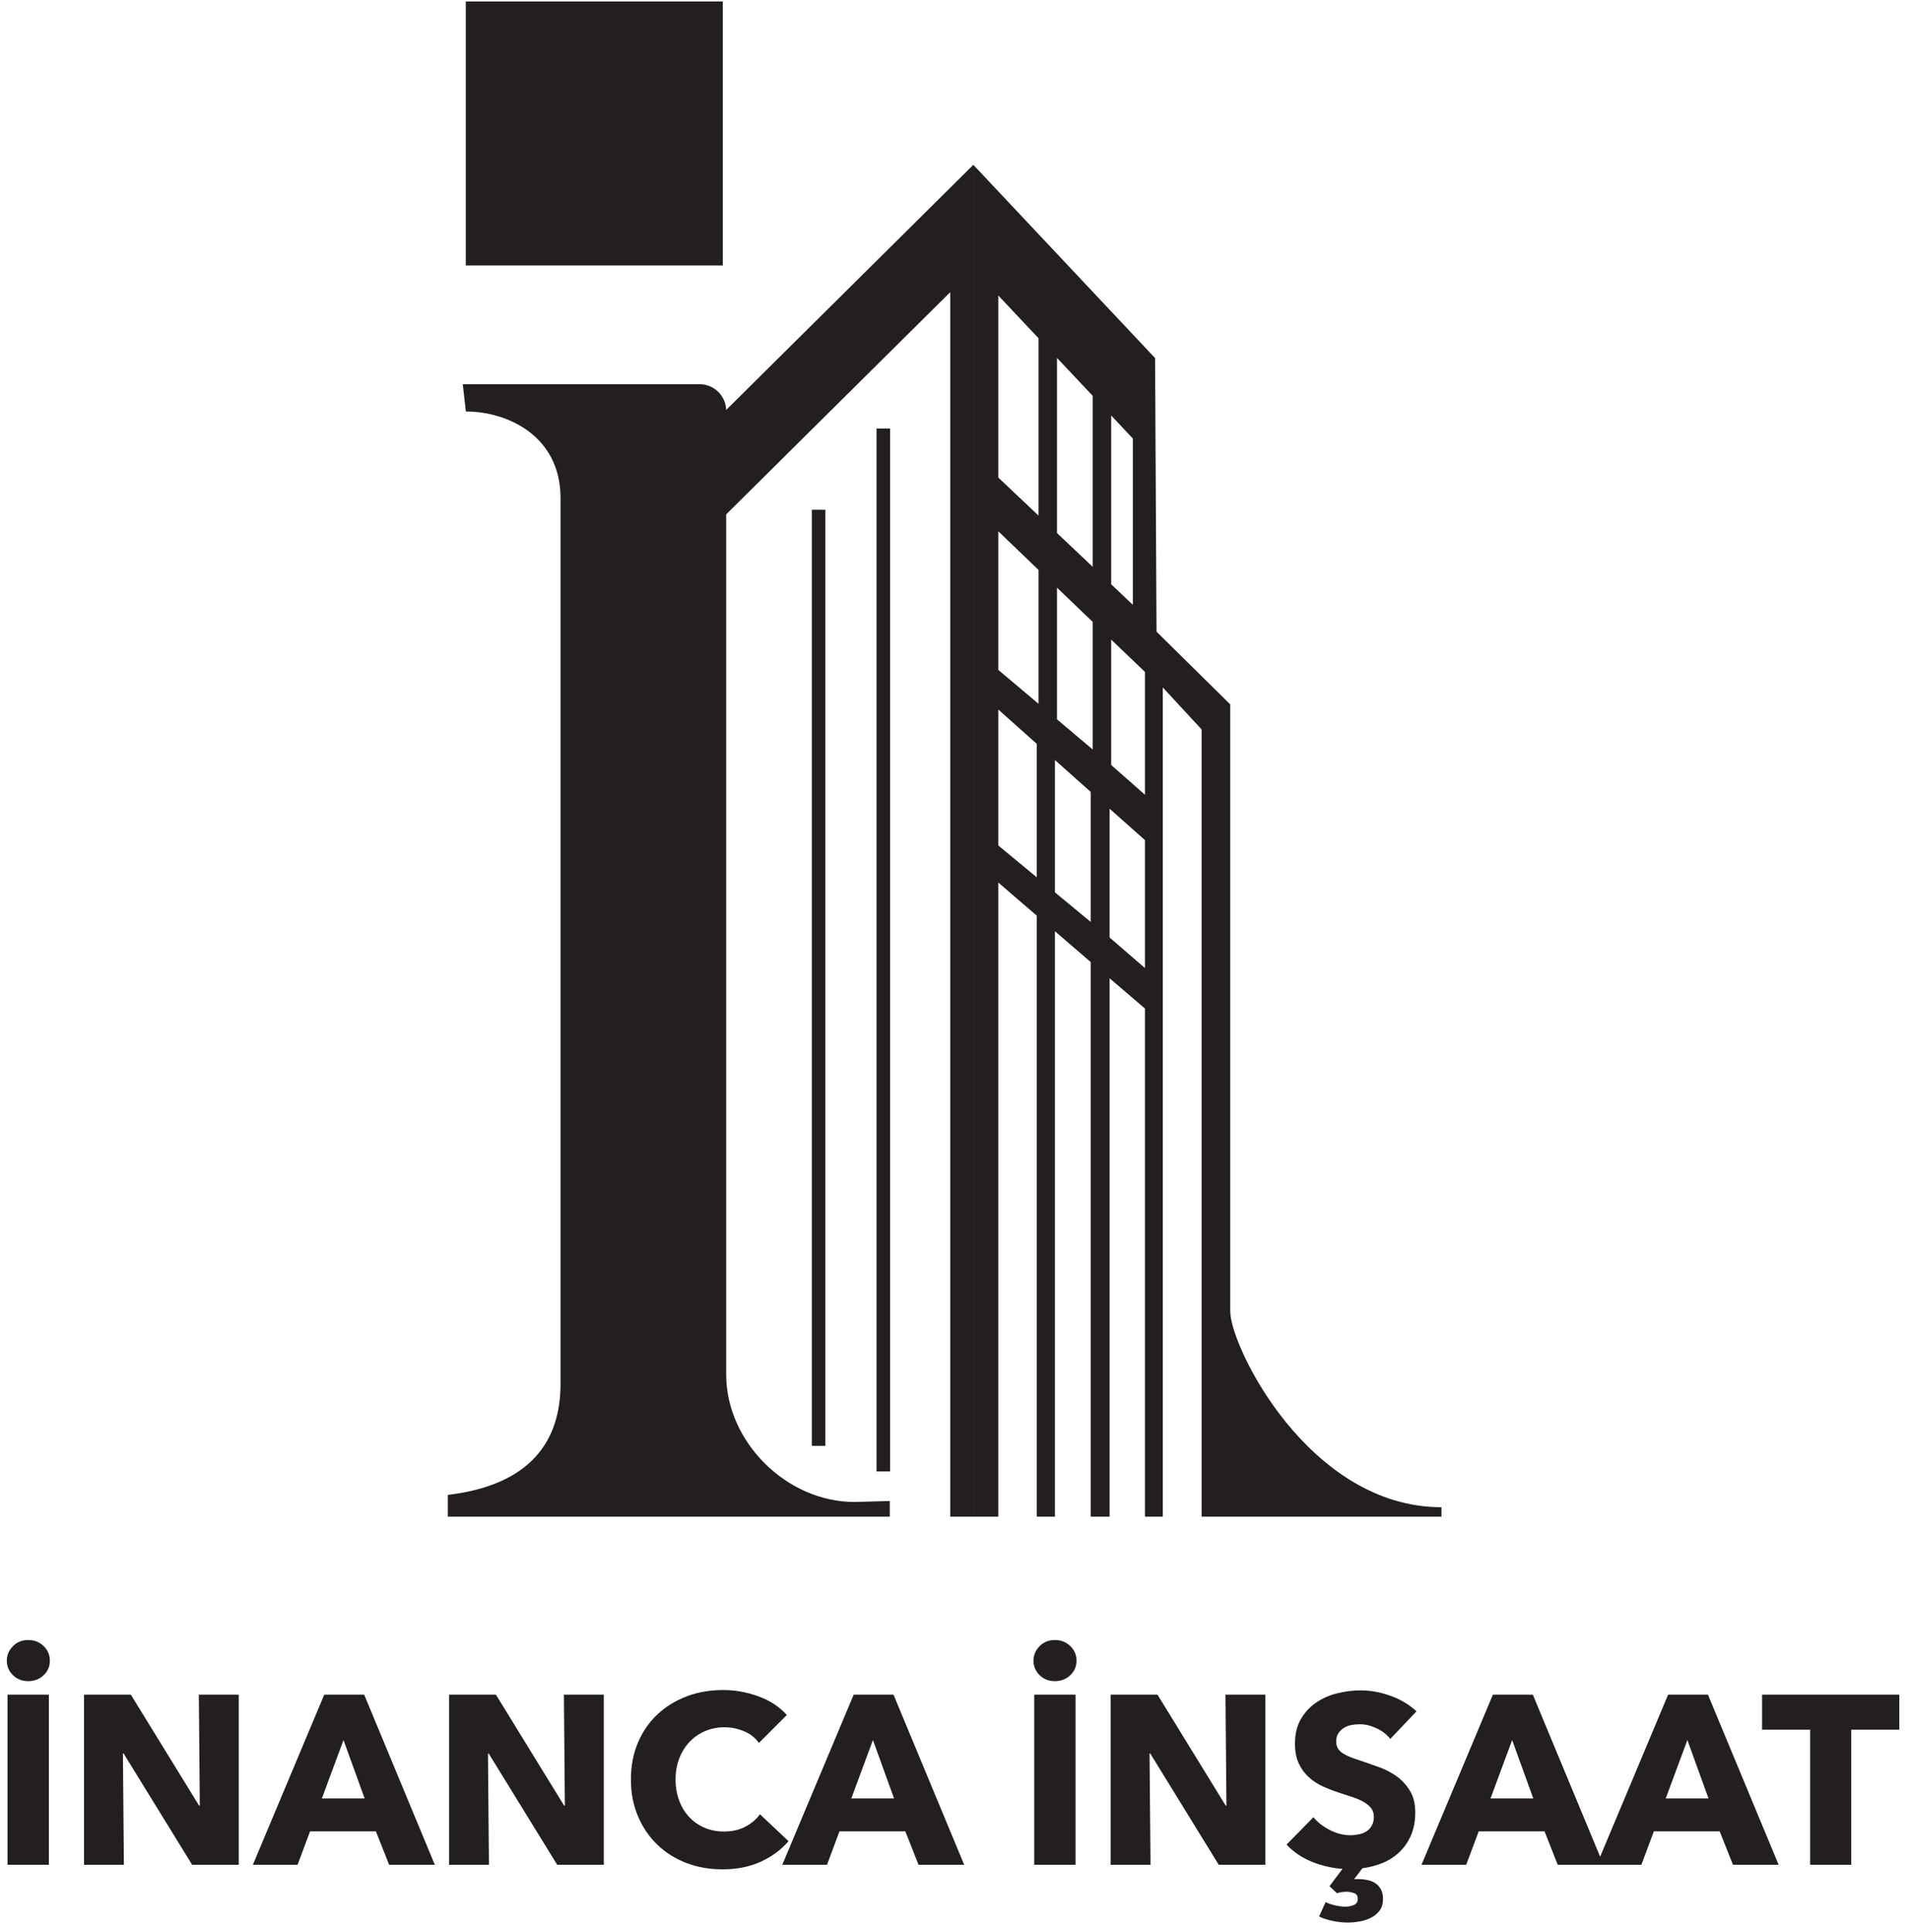
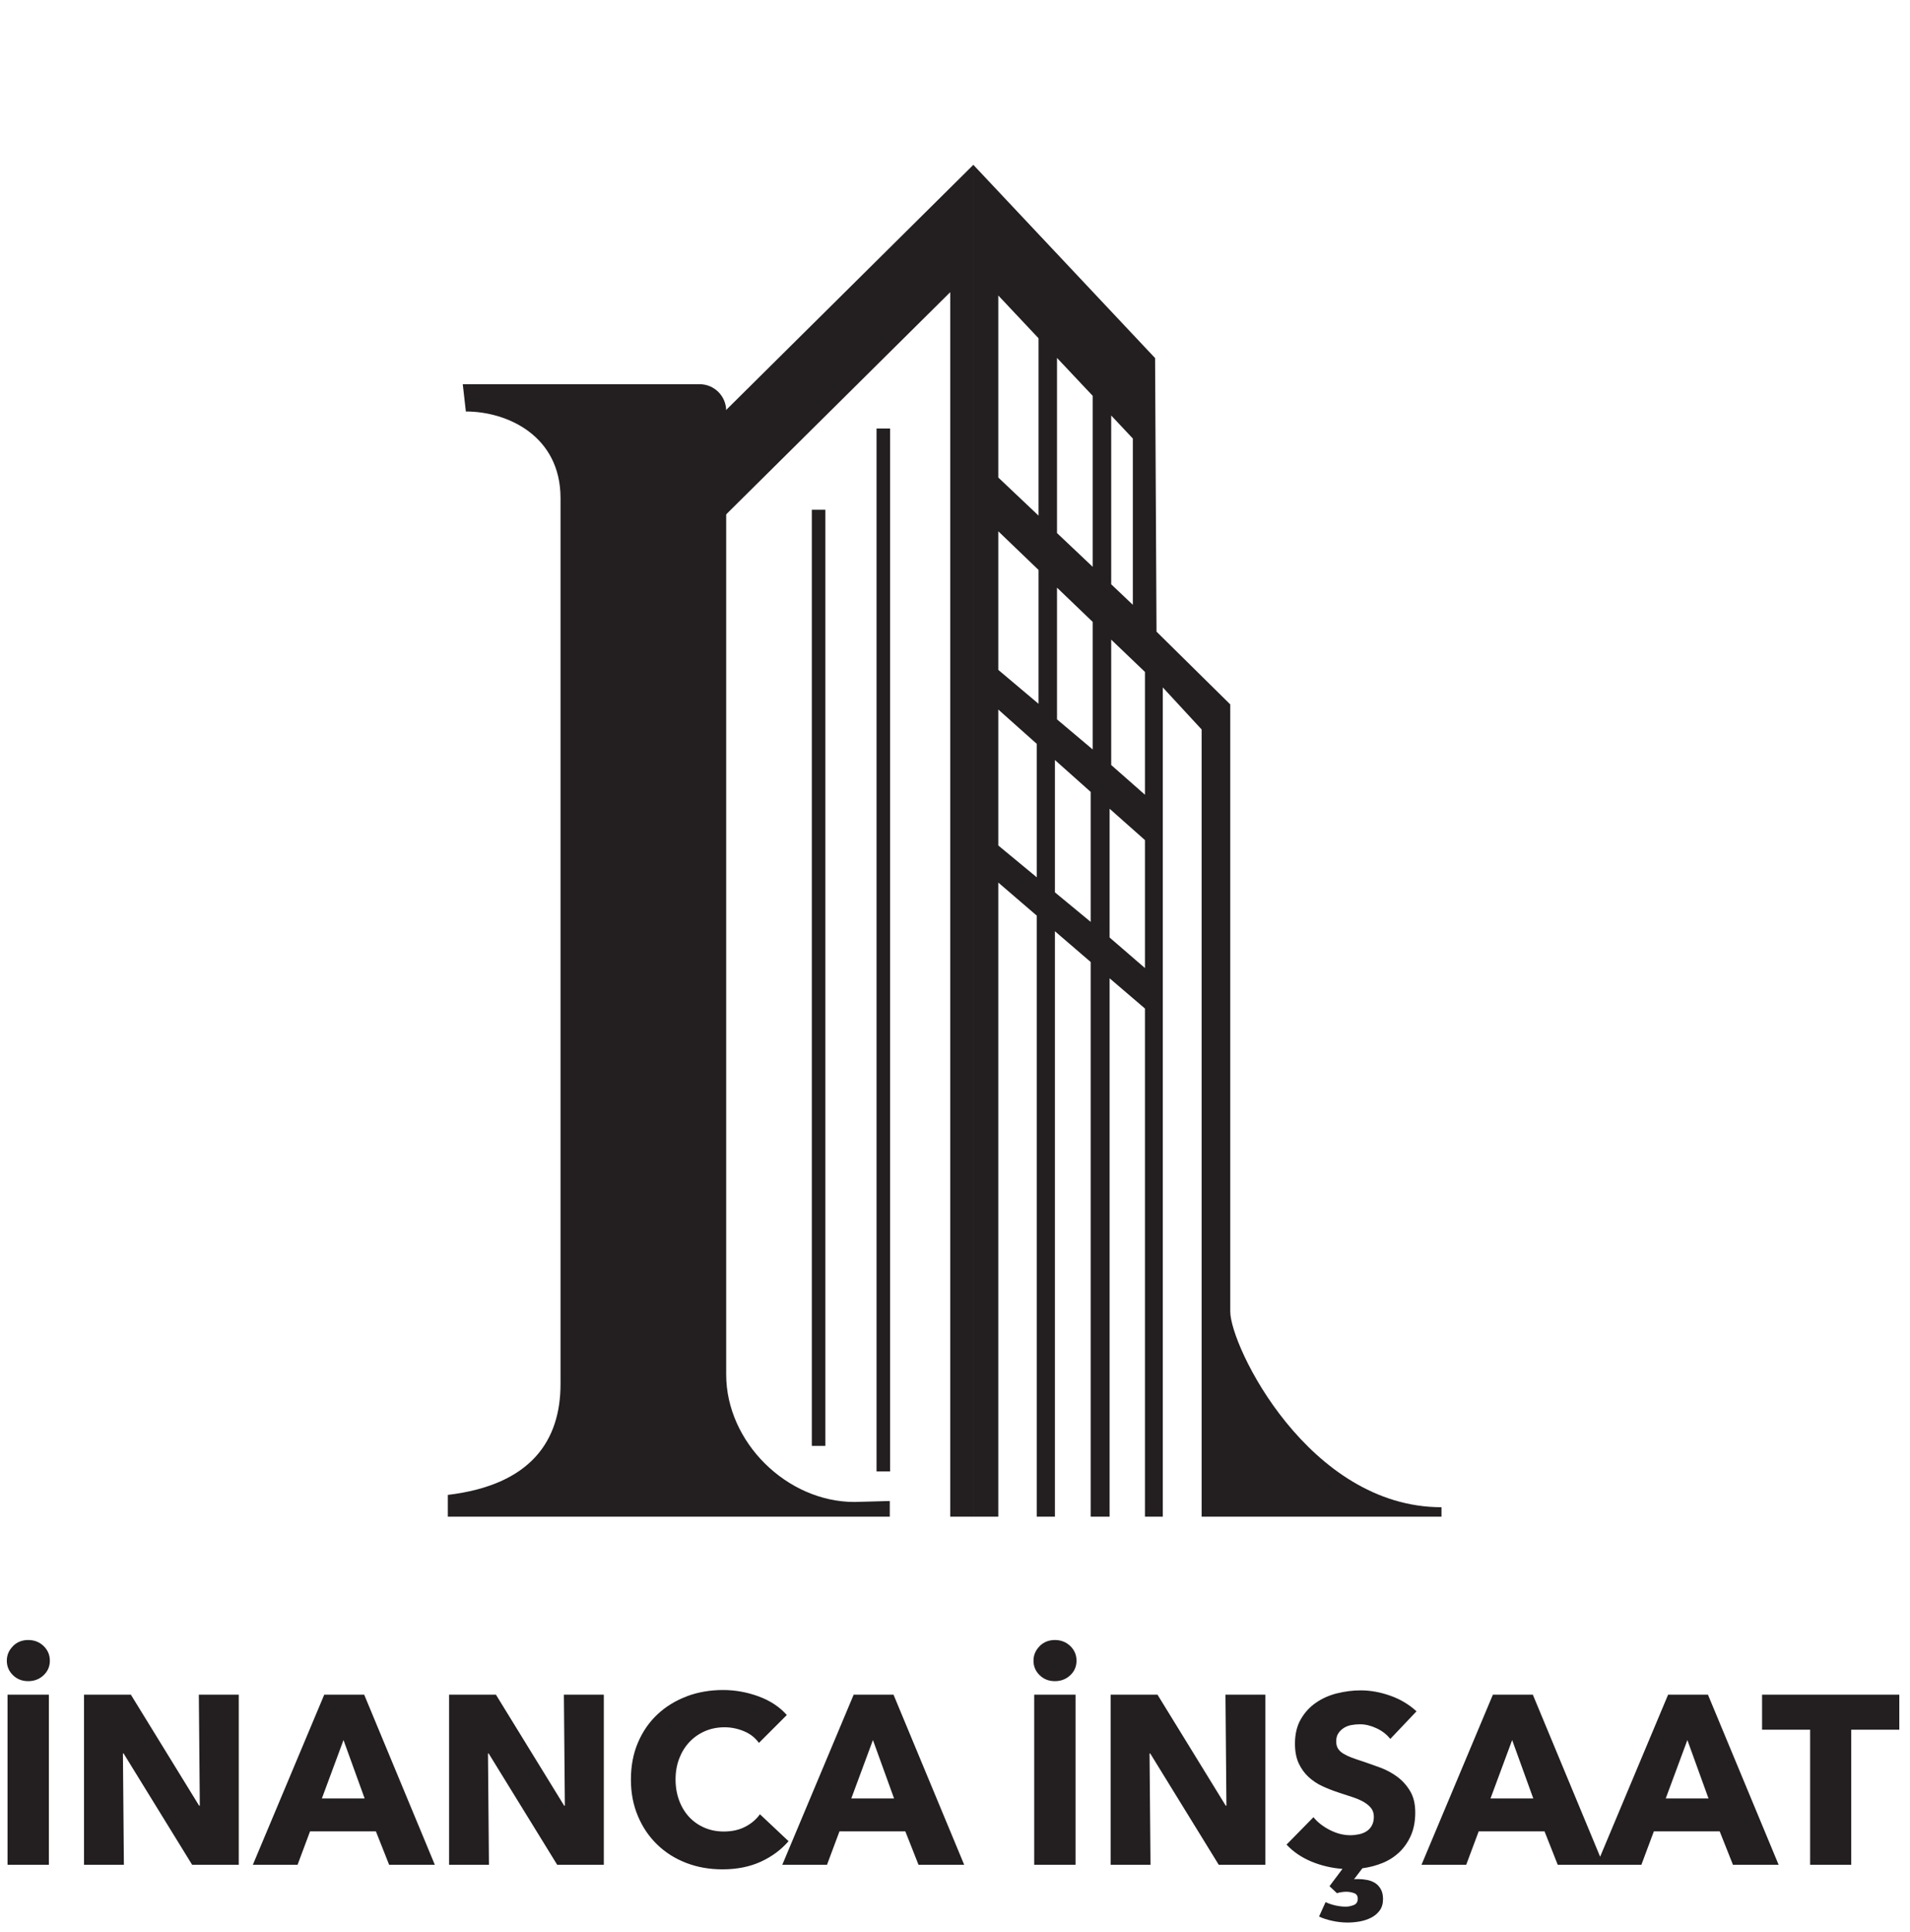
<svg xmlns="http://www.w3.org/2000/svg" width="172" height="174" viewBox="0 0 172 174" fill="none">
  <g clip-path="url(#clip0_3484_312)">
    <path d="M87.652 14.845V136.593H85.57V26.314L65.091 46.624V37.219L87.652 14.845ZM80.155 38.59H78.935V132.516H80.155V38.59ZM74.327 45.908H73.107V130.214H74.327V45.908Z" fill="#231F20" />
    <path d="M41.673 34.6L41.952 37.058C45.676 37.058 50.477 39.236 50.477 44.858V124.643C50.477 129.71 47.854 133.731 40.329 134.63V136.593H80.127V135.18L76.945 135.267C70.855 135.267 65.394 129.875 65.394 123.785V36.998C65.394 35.673 64.321 34.6 62.996 34.6H41.677H41.673Z" fill="#231F20" />
-     <path d="M65.091 0.135H41.943V23.911H65.091V0.135Z" fill="#231F20" />
    <path d="M99.923 84.432V72.835L103.106 75.659V87.183L99.923 84.432ZM94.998 80.36V68.446L98.218 71.317V83.024L94.998 80.364V80.36ZM89.899 76.145V63.902L93.366 66.993V79.011L89.899 76.145ZM100.066 68.896V57.606L103.106 60.513V71.574L100.066 68.896ZM95.186 64.782V52.924L98.401 56.01V67.497L95.186 64.787V64.782ZM89.899 60.325V47.848L93.522 51.328V63.384L89.899 60.33V60.325ZM100.066 52.626V37.42L102.014 39.493V54.469L100.066 52.621V52.626ZM95.186 48.013V32.234L98.401 35.65V51.049L95.186 48.008V48.013ZM89.899 43.01V26.612L93.522 30.464V46.436L89.899 43.006V43.01ZM87.652 136.593H89.899V79.484L93.366 82.464V136.593H94.998V83.868L98.218 86.637V136.593H99.923V88.105L103.106 90.829V136.593H104.711V61.907L108.209 65.695V136.593H129.808V135.74C117.862 135.74 110.787 121.245 110.787 118.113V63.439L104.147 56.886L104.018 32.248L87.652 14.845V136.588V136.593Z" fill="#231F20" />
    <path d="M0.678 167.94H4.401V152.619H0.678V167.94ZM17.906 152.619L17.993 162.616H17.929L11.784 152.619H7.566V167.94H11.156L11.069 157.92H11.133L17.301 167.94H21.501V152.619H17.911H17.906ZM30.934 156.709L32.837 161.969H28.985L30.934 156.709ZM29.2 152.619L22.771 167.94H26.797L27.921 164.931H33.85L35.042 167.94H39.156L32.795 152.619H29.205H29.2ZM50.78 152.619L50.867 162.616H50.803L44.658 152.619H40.44V167.94H44.03L43.943 157.92H44.007L50.175 167.94H54.375V152.619H50.78ZM78.61 156.709L80.513 161.969H76.661L78.61 156.709ZM76.876 152.619L70.448 167.94H74.474L75.597 164.931H81.526L82.714 167.94H86.827L80.462 152.619H76.867H76.876ZM93.132 167.94H96.856V152.619H93.132V167.94ZM110.356 152.619L110.443 162.616H110.379L104.234 152.619H100.015V167.94H103.606L103.519 157.92H103.583L109.75 167.94H113.951V152.619H110.36H110.356ZM136.173 156.709L138.076 161.969H134.224L136.173 156.709ZM151.952 156.709L153.855 161.969H150.003L151.952 156.709ZM150.218 152.619L144.096 167.215L138.034 152.619H134.439L128.01 167.94H132.036L133.16 164.931H139.089L140.277 167.94H147.811L148.934 164.931H154.863L156.056 167.94H160.169L153.804 152.619H150.214H150.218ZM158.679 152.619V155.779H163.007V167.94H166.708V155.779H171.037V152.619H158.679ZM120.398 152.5C119.692 152.679 119.055 152.963 118.495 153.353C117.931 153.743 117.477 154.242 117.133 154.848C116.785 155.453 116.615 156.182 116.615 157.035C116.615 157.727 116.725 158.314 116.95 158.8C117.175 159.282 117.468 159.695 117.839 160.034C118.206 160.373 118.624 160.653 119.096 160.869C119.564 161.084 120.045 161.272 120.536 161.433C121.04 161.593 121.49 161.74 121.888 161.877C122.287 162.015 122.618 162.166 122.884 162.331C123.15 162.496 123.356 162.68 123.503 162.882C123.645 163.083 123.718 163.331 123.718 163.615C123.718 163.918 123.659 164.179 123.544 164.395C123.429 164.61 123.273 164.785 123.076 164.913C122.884 165.041 122.654 165.138 122.393 165.193C122.132 165.248 121.866 165.28 121.59 165.28C120.985 165.28 120.375 165.124 119.761 164.812C119.146 164.5 118.651 164.115 118.28 163.657L115.854 166.124C116.459 166.775 117.207 167.279 118.092 167.651C118.977 168.017 119.912 168.238 120.893 168.311L119.724 169.87L120.394 170.498C120.522 170.457 120.669 170.42 120.825 170.402C120.985 170.379 121.127 170.37 121.256 170.37C121.471 170.37 121.696 170.411 121.925 170.489C122.154 170.567 122.269 170.737 122.269 170.998C122.269 171.287 122.145 171.48 121.902 171.571C121.655 171.663 121.421 171.713 121.187 171.713C120.898 171.713 120.591 171.677 120.27 171.608C119.944 171.535 119.646 171.434 119.371 171.305L118.784 172.603C119.114 172.764 119.518 172.892 119.985 172.993C120.453 173.094 120.912 173.144 121.361 173.144C121.71 173.144 122.063 173.112 122.434 173.048C122.806 172.984 123.145 172.869 123.461 172.713C123.778 172.553 124.039 172.337 124.241 172.062C124.443 171.787 124.544 171.443 124.544 171.026C124.544 170.663 124.475 170.365 124.337 170.127C124.2 169.888 124.025 169.705 123.819 169.577C123.608 169.448 123.37 169.356 123.104 169.306C122.838 169.256 122.572 169.228 122.315 169.228H122.122C122.063 169.228 121.999 169.237 121.93 169.251L122.686 168.256C123.333 168.169 123.947 168.008 124.525 167.77C125.103 167.531 125.607 167.201 126.038 166.784C126.469 166.367 126.813 165.862 127.066 165.28C127.318 164.693 127.446 164.014 127.446 163.235C127.446 162.455 127.295 161.832 126.992 161.318C126.69 160.804 126.304 160.378 125.846 160.029C125.383 159.686 124.874 159.406 124.31 159.195C123.746 158.988 123.205 158.796 122.686 158.622C122.324 158.507 122.003 158.392 121.714 158.287C121.425 158.177 121.178 158.058 120.967 157.929C120.756 157.801 120.6 157.65 120.49 157.475C120.38 157.301 120.329 157.085 120.329 156.824C120.329 156.521 120.398 156.274 120.536 156.077C120.673 155.879 120.843 155.724 121.045 155.6C121.247 155.476 121.476 155.393 121.728 155.352C121.98 155.306 122.228 155.288 122.475 155.288C122.952 155.288 123.448 155.407 123.957 155.646C124.47 155.884 124.883 156.205 125.199 156.609L127.561 154.119C126.882 153.5 126.093 153.027 125.19 152.711C124.291 152.394 123.406 152.234 122.54 152.234C121.82 152.234 121.104 152.326 120.398 152.504M61.859 152.77C60.85 153.146 59.969 153.683 59.217 154.385C58.465 155.086 57.878 155.935 57.452 156.93C57.026 157.925 56.815 159.034 56.815 160.263C56.815 161.492 57.026 162.556 57.443 163.551C57.86 164.546 58.438 165.399 59.176 166.114C59.91 166.83 60.781 167.38 61.785 167.77C62.79 168.16 63.881 168.352 65.064 168.352C66.362 168.352 67.508 168.123 68.503 167.669C69.498 167.215 70.337 166.596 71.011 165.816L68.434 163.391C68.104 163.854 67.664 164.23 67.114 164.514C66.564 164.803 65.921 164.945 65.188 164.945C64.55 164.945 63.968 164.831 63.436 164.601C62.904 164.372 62.446 164.051 62.06 163.638C61.68 163.226 61.377 162.735 61.162 162.157C60.946 161.579 60.836 160.947 60.836 160.254C60.836 159.562 60.946 158.952 61.162 158.383C61.377 157.815 61.68 157.319 62.07 156.902C62.459 156.485 62.923 156.155 63.464 155.916C64.005 155.678 64.601 155.558 65.248 155.558C65.839 155.558 66.417 155.673 66.981 155.907C67.545 156.136 67.999 156.489 68.343 156.966L70.856 154.453C70.204 153.72 69.356 153.16 68.311 152.775C67.265 152.394 66.201 152.202 65.119 152.202C63.95 152.202 62.858 152.39 61.849 152.766M1.164 148.258C0.797 148.625 0.614 149.061 0.614 149.565C0.614 150.07 0.797 150.505 1.164 150.863C1.531 151.225 1.989 151.404 2.54 151.404C3.09 151.404 3.549 151.225 3.925 150.872C4.301 150.519 4.489 150.083 4.489 149.561C4.489 149.038 4.301 148.602 3.925 148.24C3.549 147.878 3.09 147.699 2.54 147.699C1.989 147.699 1.535 147.882 1.164 148.249M93.618 148.258C93.252 148.625 93.068 149.061 93.068 149.565C93.068 150.07 93.252 150.505 93.618 150.863C93.985 151.225 94.444 151.404 94.994 151.404C95.544 151.404 96.003 151.225 96.379 150.872C96.755 150.519 96.943 150.083 96.943 149.561C96.943 149.038 96.755 148.602 96.379 148.24C96.003 147.878 95.54 147.699 94.994 147.699C94.448 147.699 93.99 147.882 93.618 148.249" fill="#231F20" />
  </g>
  <defs>
    <clipPath id="clip0_3484_312">
      <rect width="170.423" height="173" fill="white" transform="translate(0.614 0.135)" />
    </clipPath>
  </defs>
</svg>